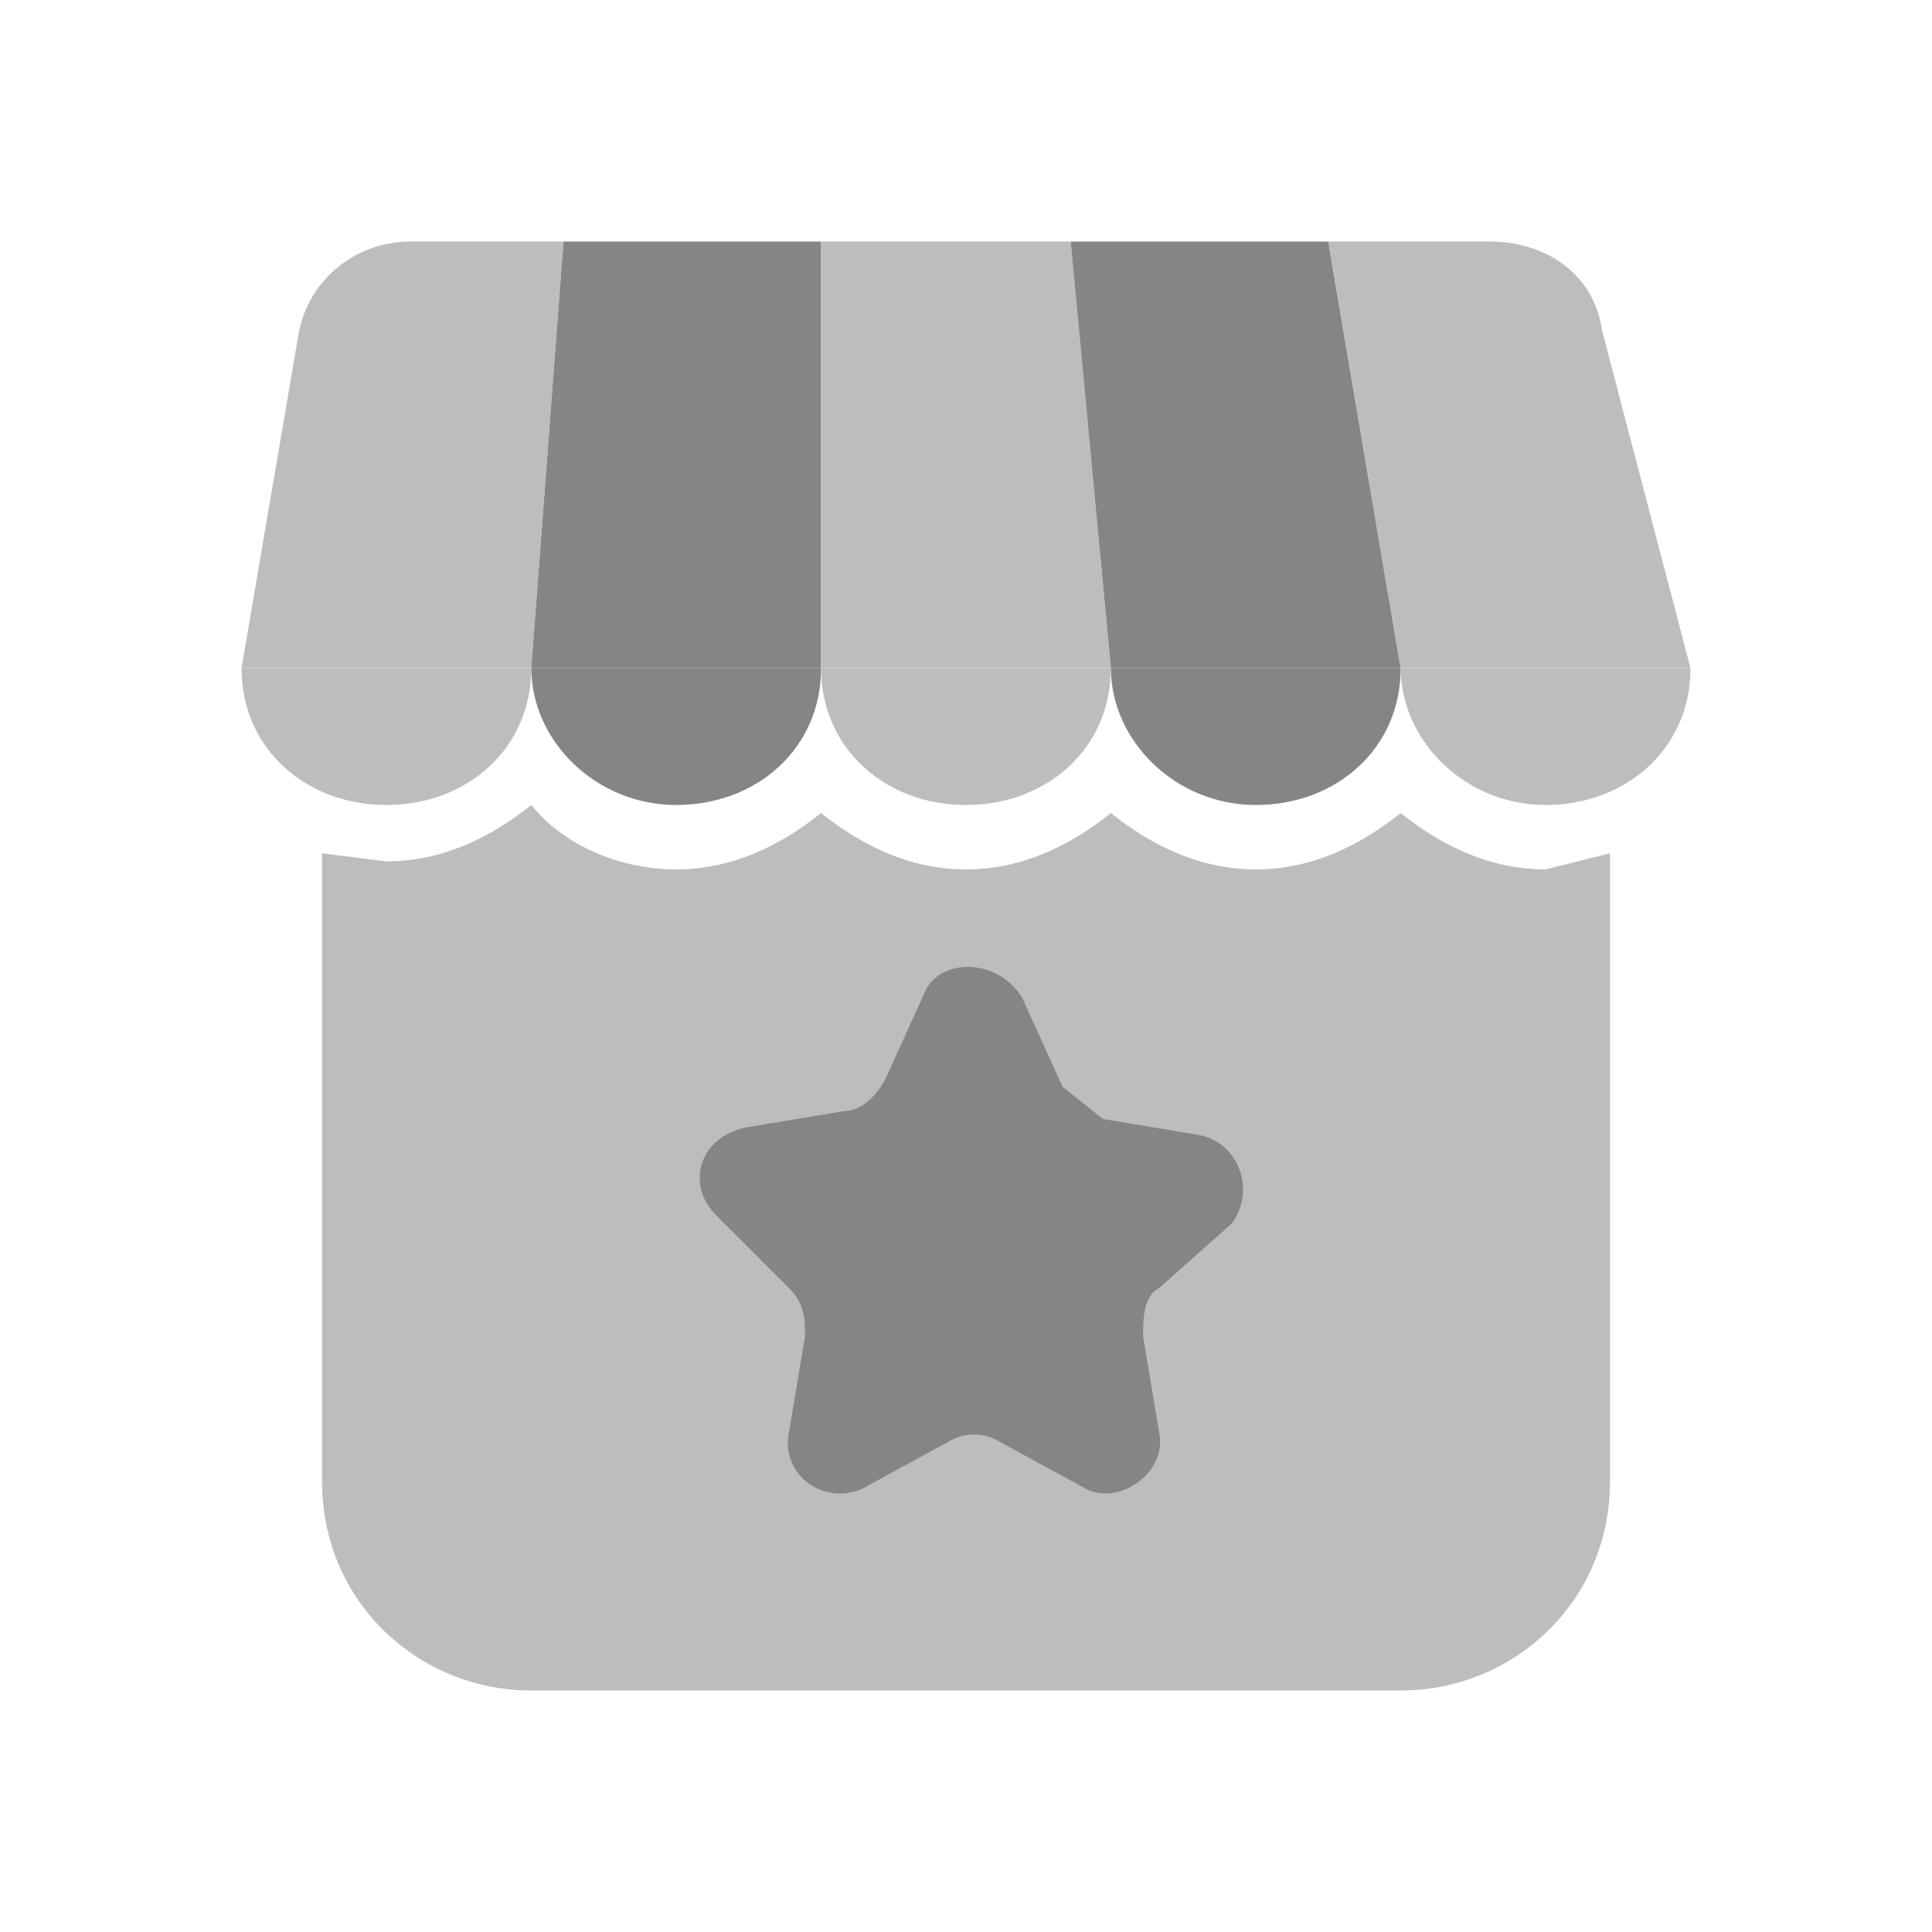
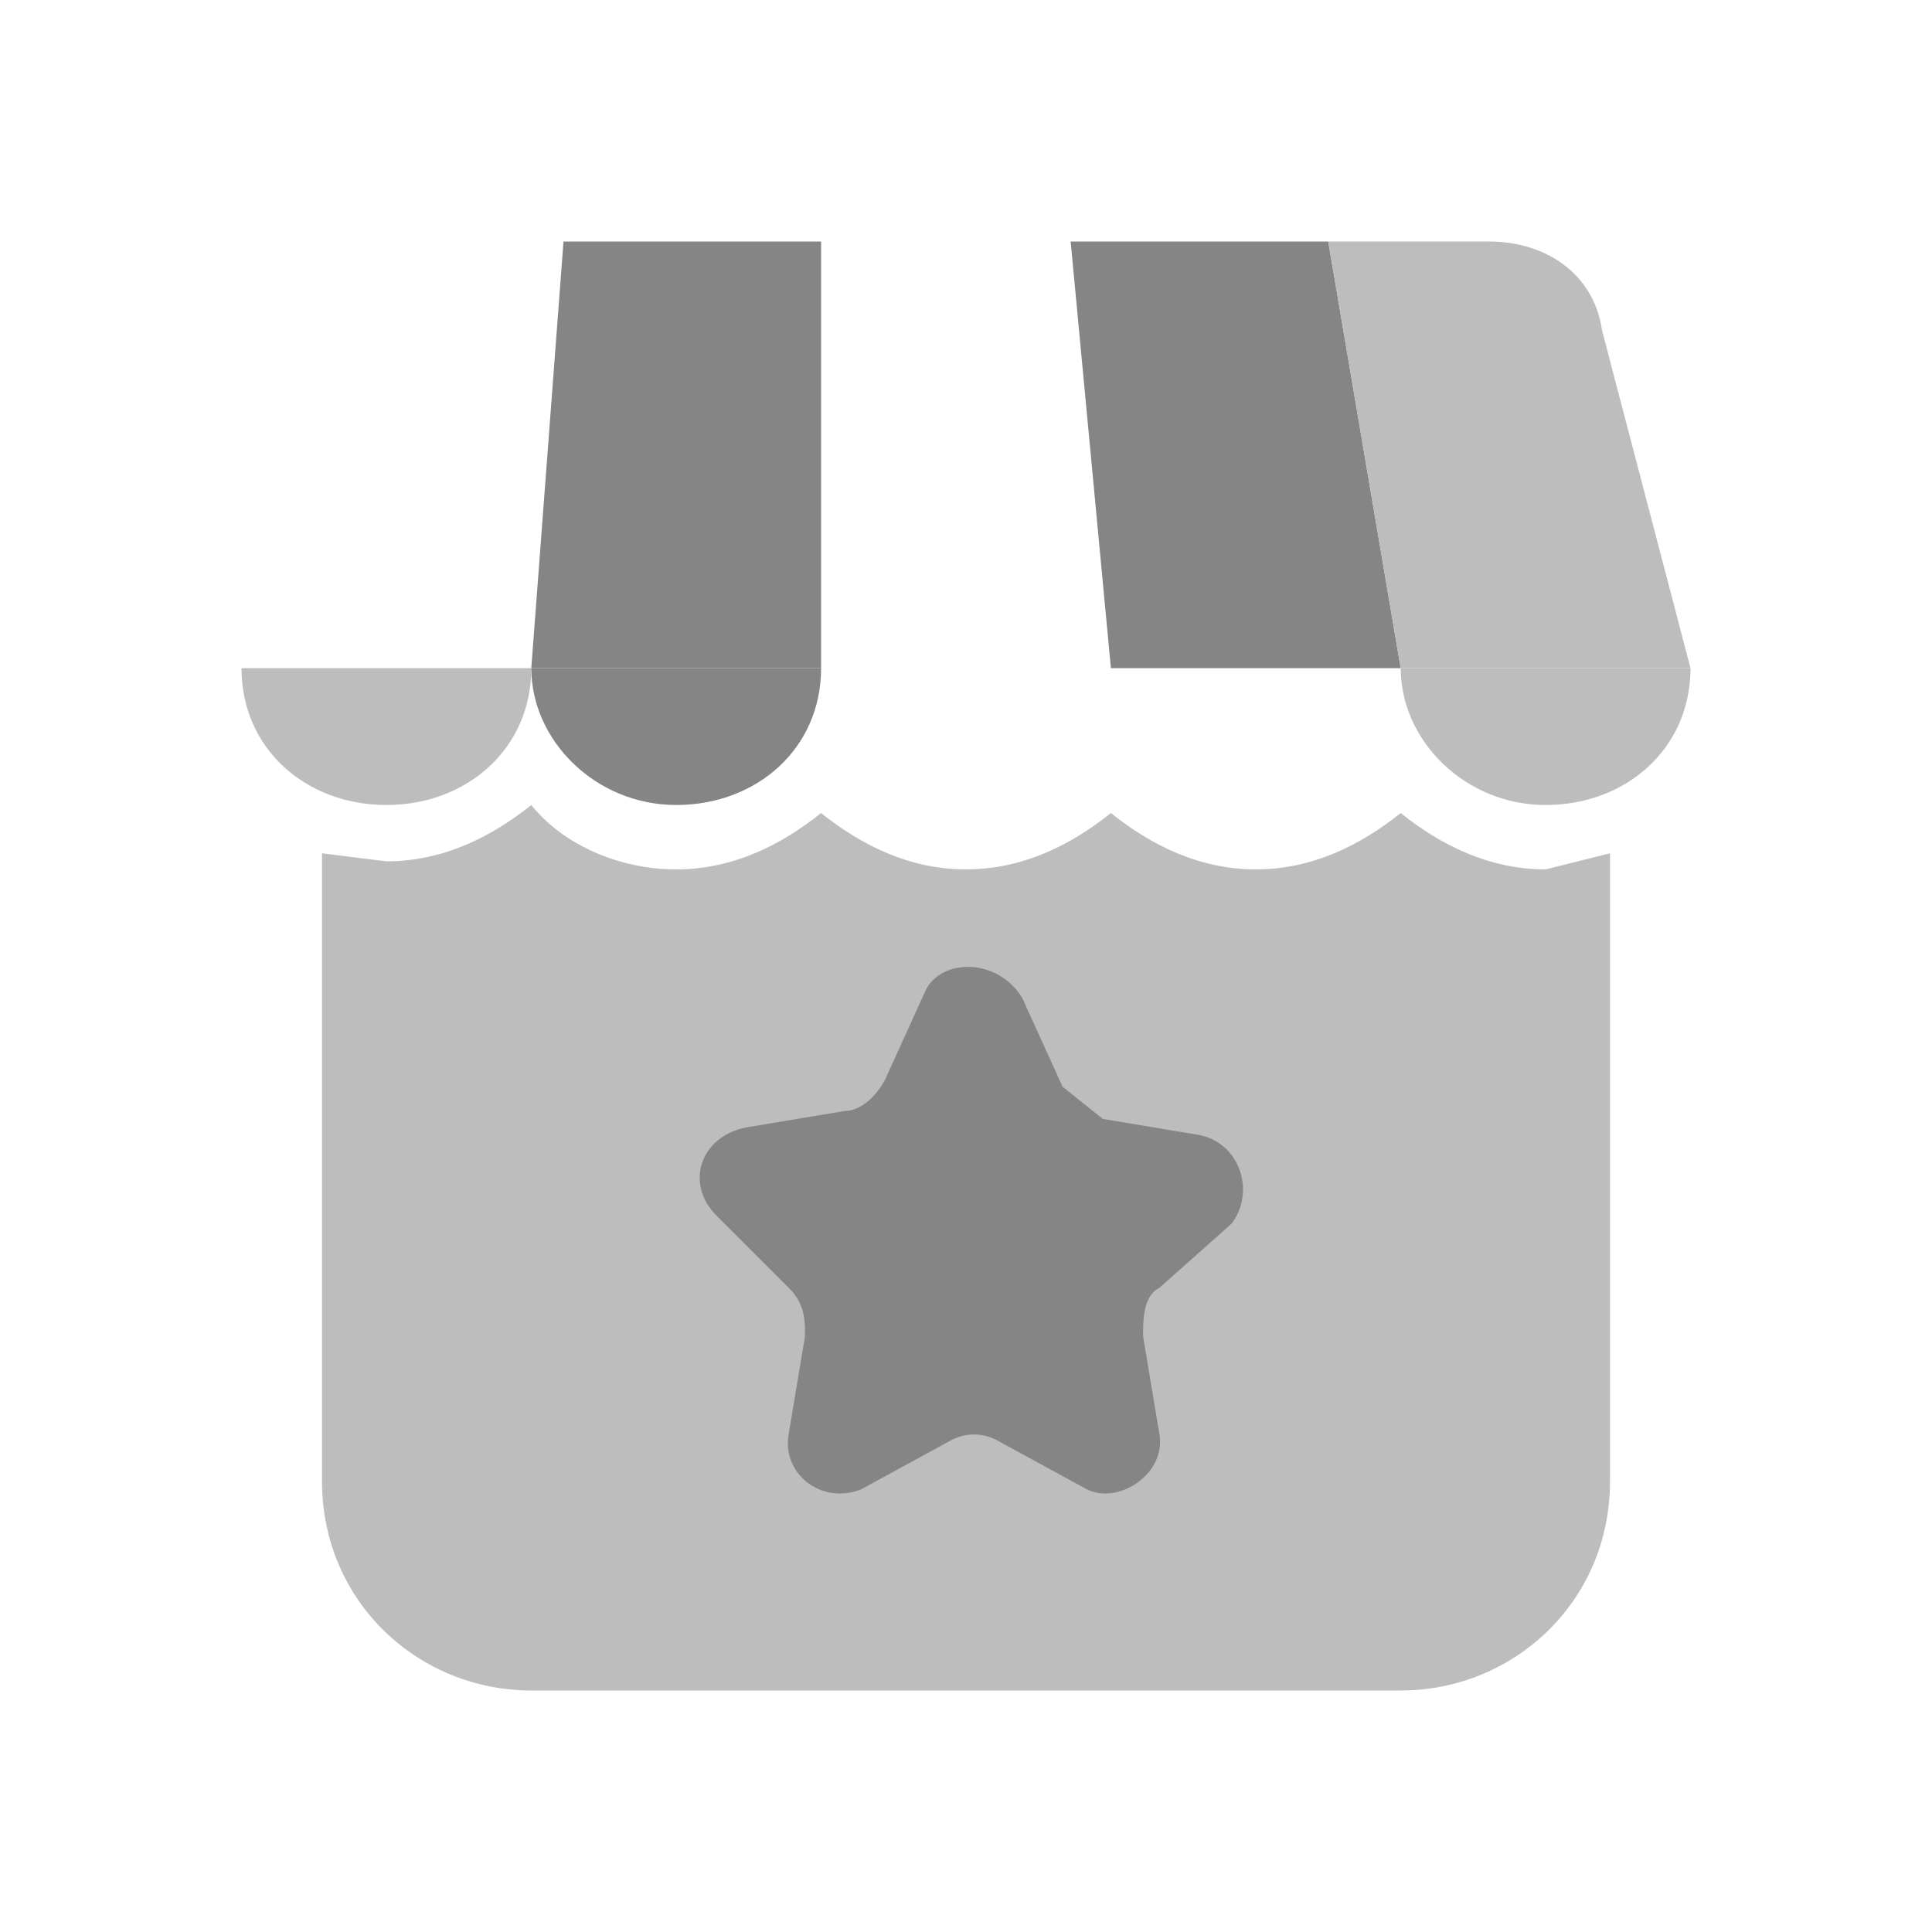
<svg xmlns="http://www.w3.org/2000/svg" viewBox="0 0 24 24">
-   <path fill="#BDBDBD" d="M7 3H5.1c-.7 0-1.3.5-1.4 1.2L3 8.3h3.6L7 3z" />
  <path fill="#858585" d="M10.2 3H7l-.4 5.3h3.6z" />
-   <path fill="#BDBDBD" d="M13.3 3h-3.1v5.3h3.6z" />
  <path fill="#858585" d="M16.5 3h-3.2l.5 5.3h3.6z" />
  <path fill="#BDBDBD" d="M18.5 3h-2l.9 5.3H21l-1.1-4.2c-.1-.7-.7-1.1-1.4-1.1zM3 8.3c0 1 .8 1.7 1.8 1.7s1.8-.7 1.8-1.7H3z" />
  <path fill="#858585" d="M6.6 8.3c0 .9.8 1.7 1.8 1.7s1.8-.7 1.8-1.7H6.6z" />
-   <path fill="#BDBDBD" d="M10.2 8.3c0 1 .8 1.7 1.8 1.7s1.8-.7 1.8-1.7h-3.6z" />
-   <path fill="#858585" d="M13.8 8.3c0 .9.8 1.7 1.8 1.7s1.8-.7 1.8-1.7h-3.6z" />
  <path fill="#BDBDBD" d="M17.4 8.3c0 .9.8 1.7 1.8 1.7S21 9.3 21 8.3h-3.6zM19.2 10.8c-.7 0-1.3-.3-1.8-.7-.5.4-1.1.7-1.8.7s-1.3-.3-1.8-.7c-.5.4-1.1.7-1.8.7s-1.3-.3-1.8-.7c-.5.4-1.1.7-1.8.7S7 10.5 6.6 10c-.5.4-1.1.7-1.8.7l-.8-.1v7.8C4 19.9 5.2 21 6.6 21h10.8c1.4 0 2.6-1.1 2.6-2.6v-7.8l-.8.2z" />
  <path fill="#858585" d="M12.7 12.4l.5 1.1.5.4 1.2.2c.5.1.7.7.4 1.1l-.9.8c-.2.1-.2.4-.2.6l.2 1.2c.1.5-.5.9-.9.7l-1.1-.6a.6.6 0 00-.6 0l-1.1.6c-.5.2-1-.2-.9-.7l.2-1.2c0-.2 0-.4-.2-.6l-.9-.9c-.4-.4-.2-1 .4-1.1l1.2-.2c.2 0 .4-.2.5-.4l.5-1.1c.2-.4.9-.4 1.2.1z" />
</svg>